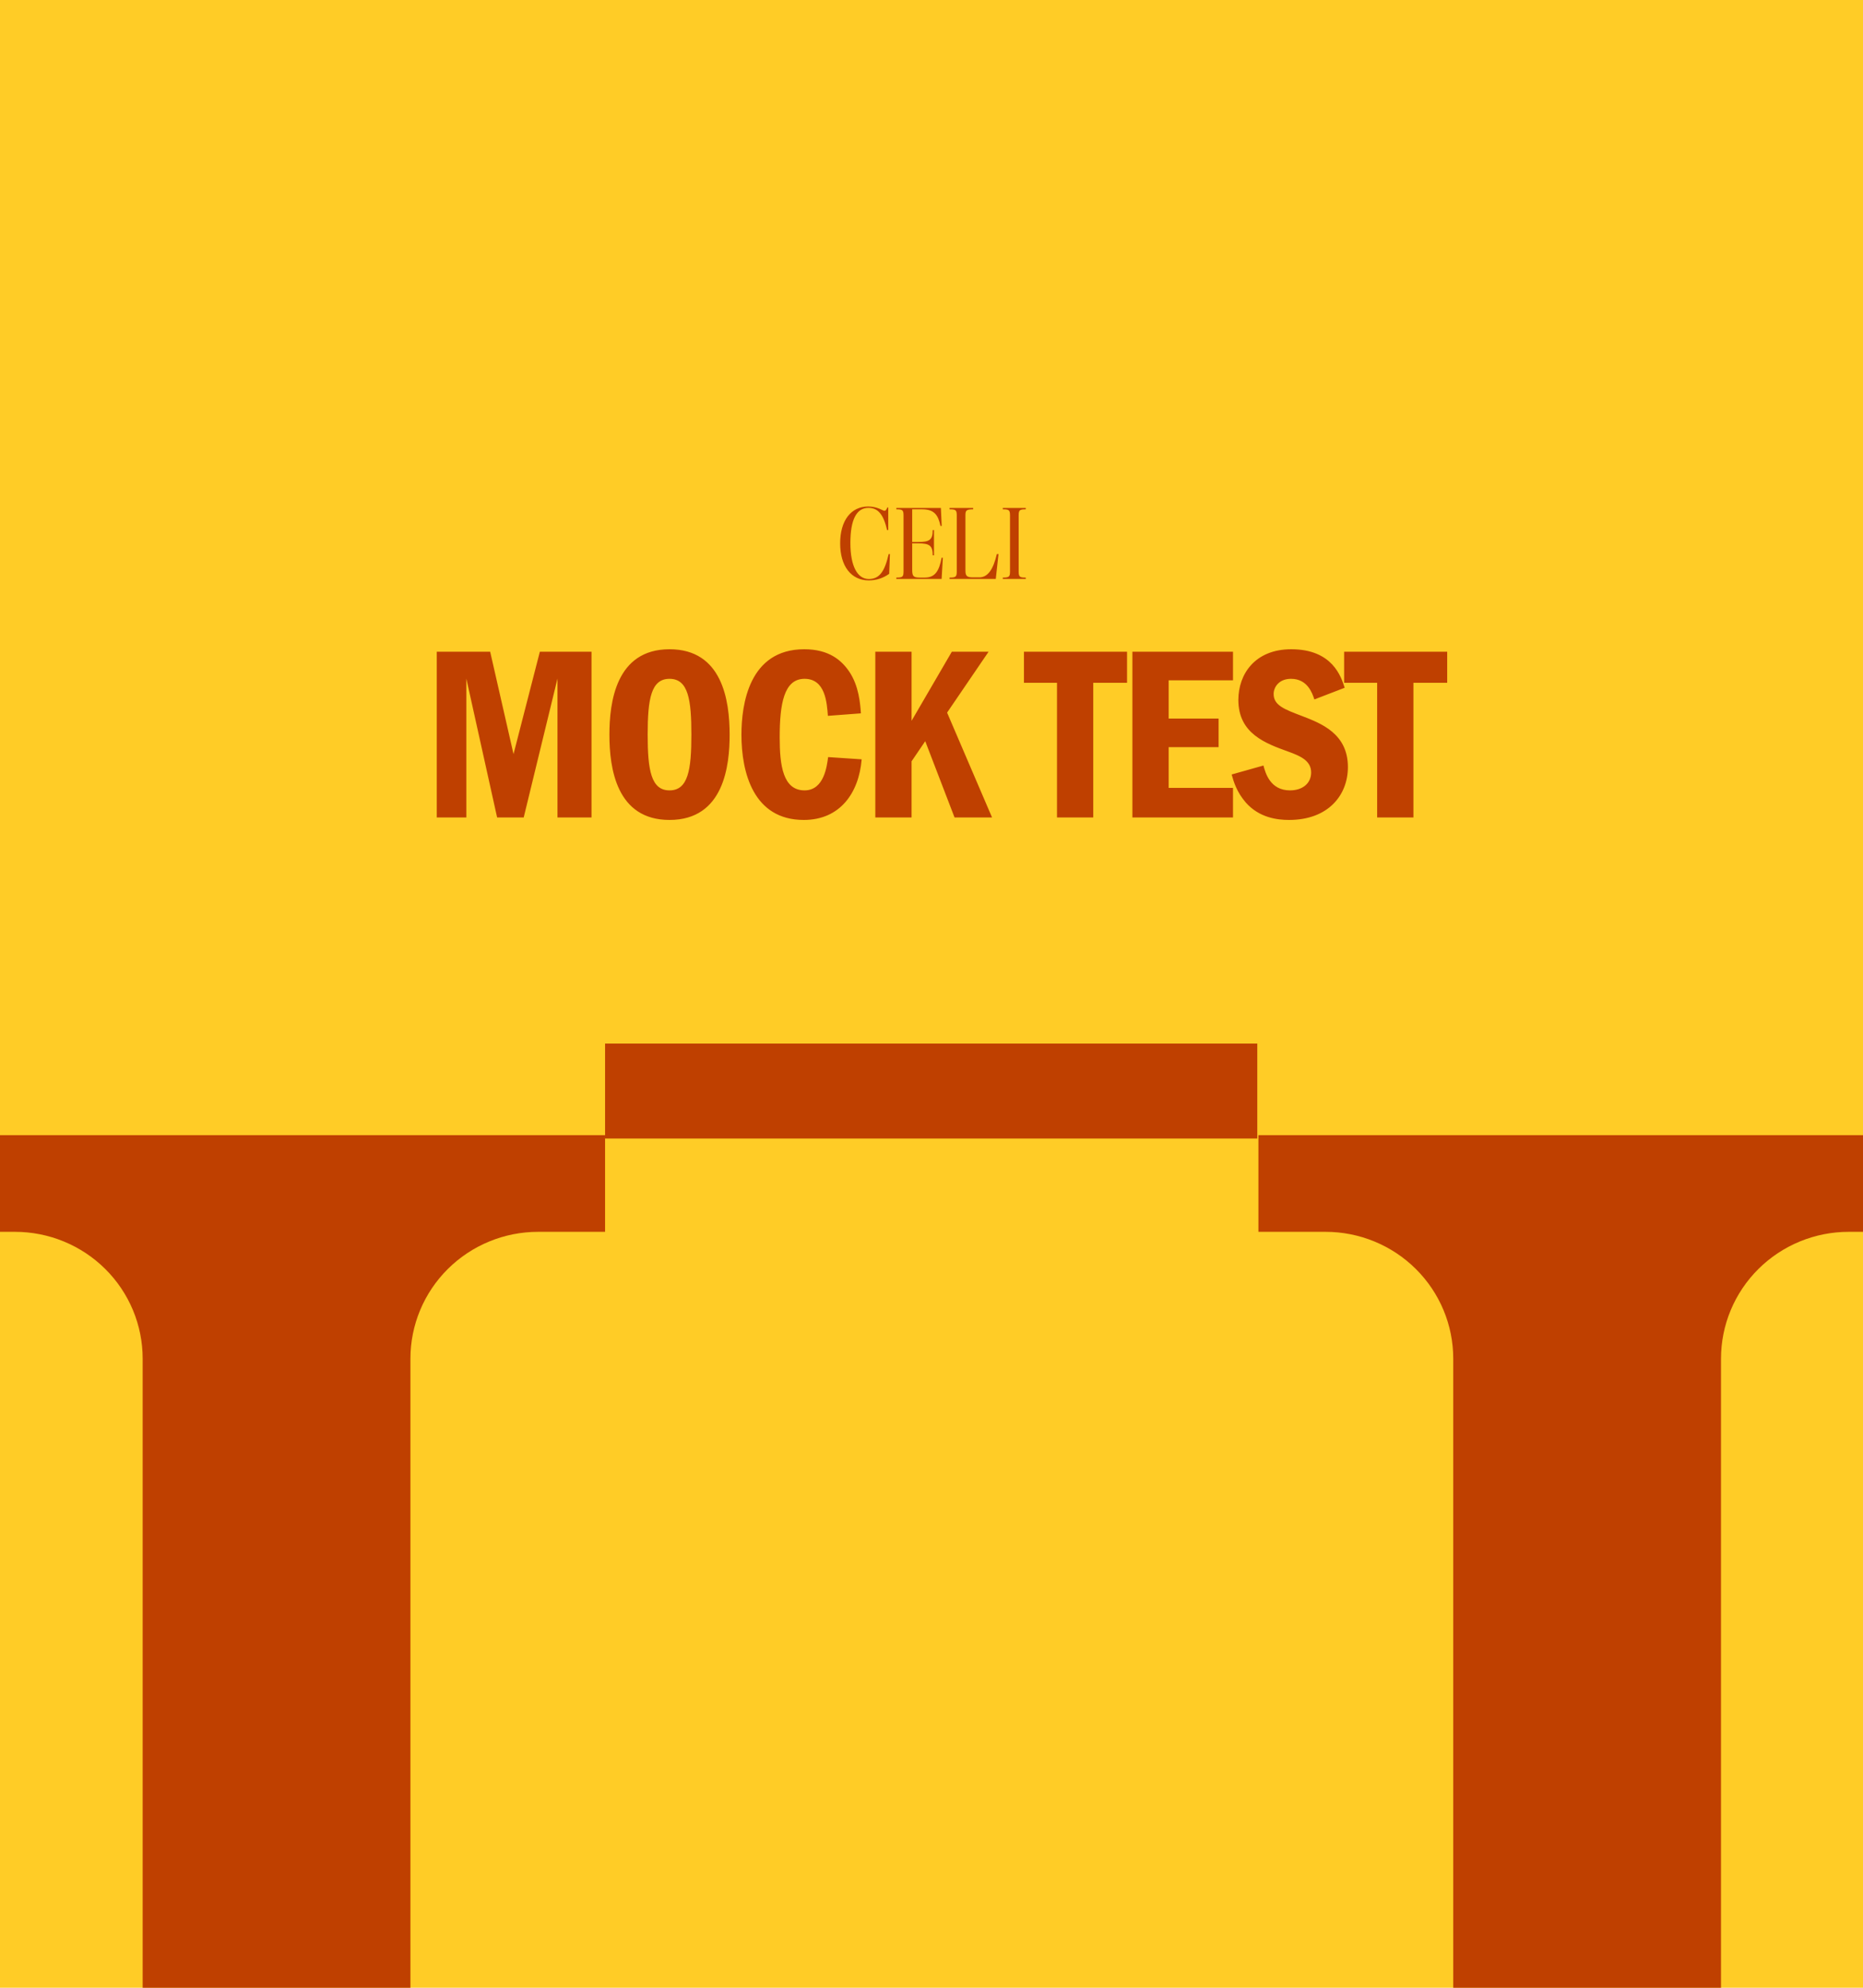
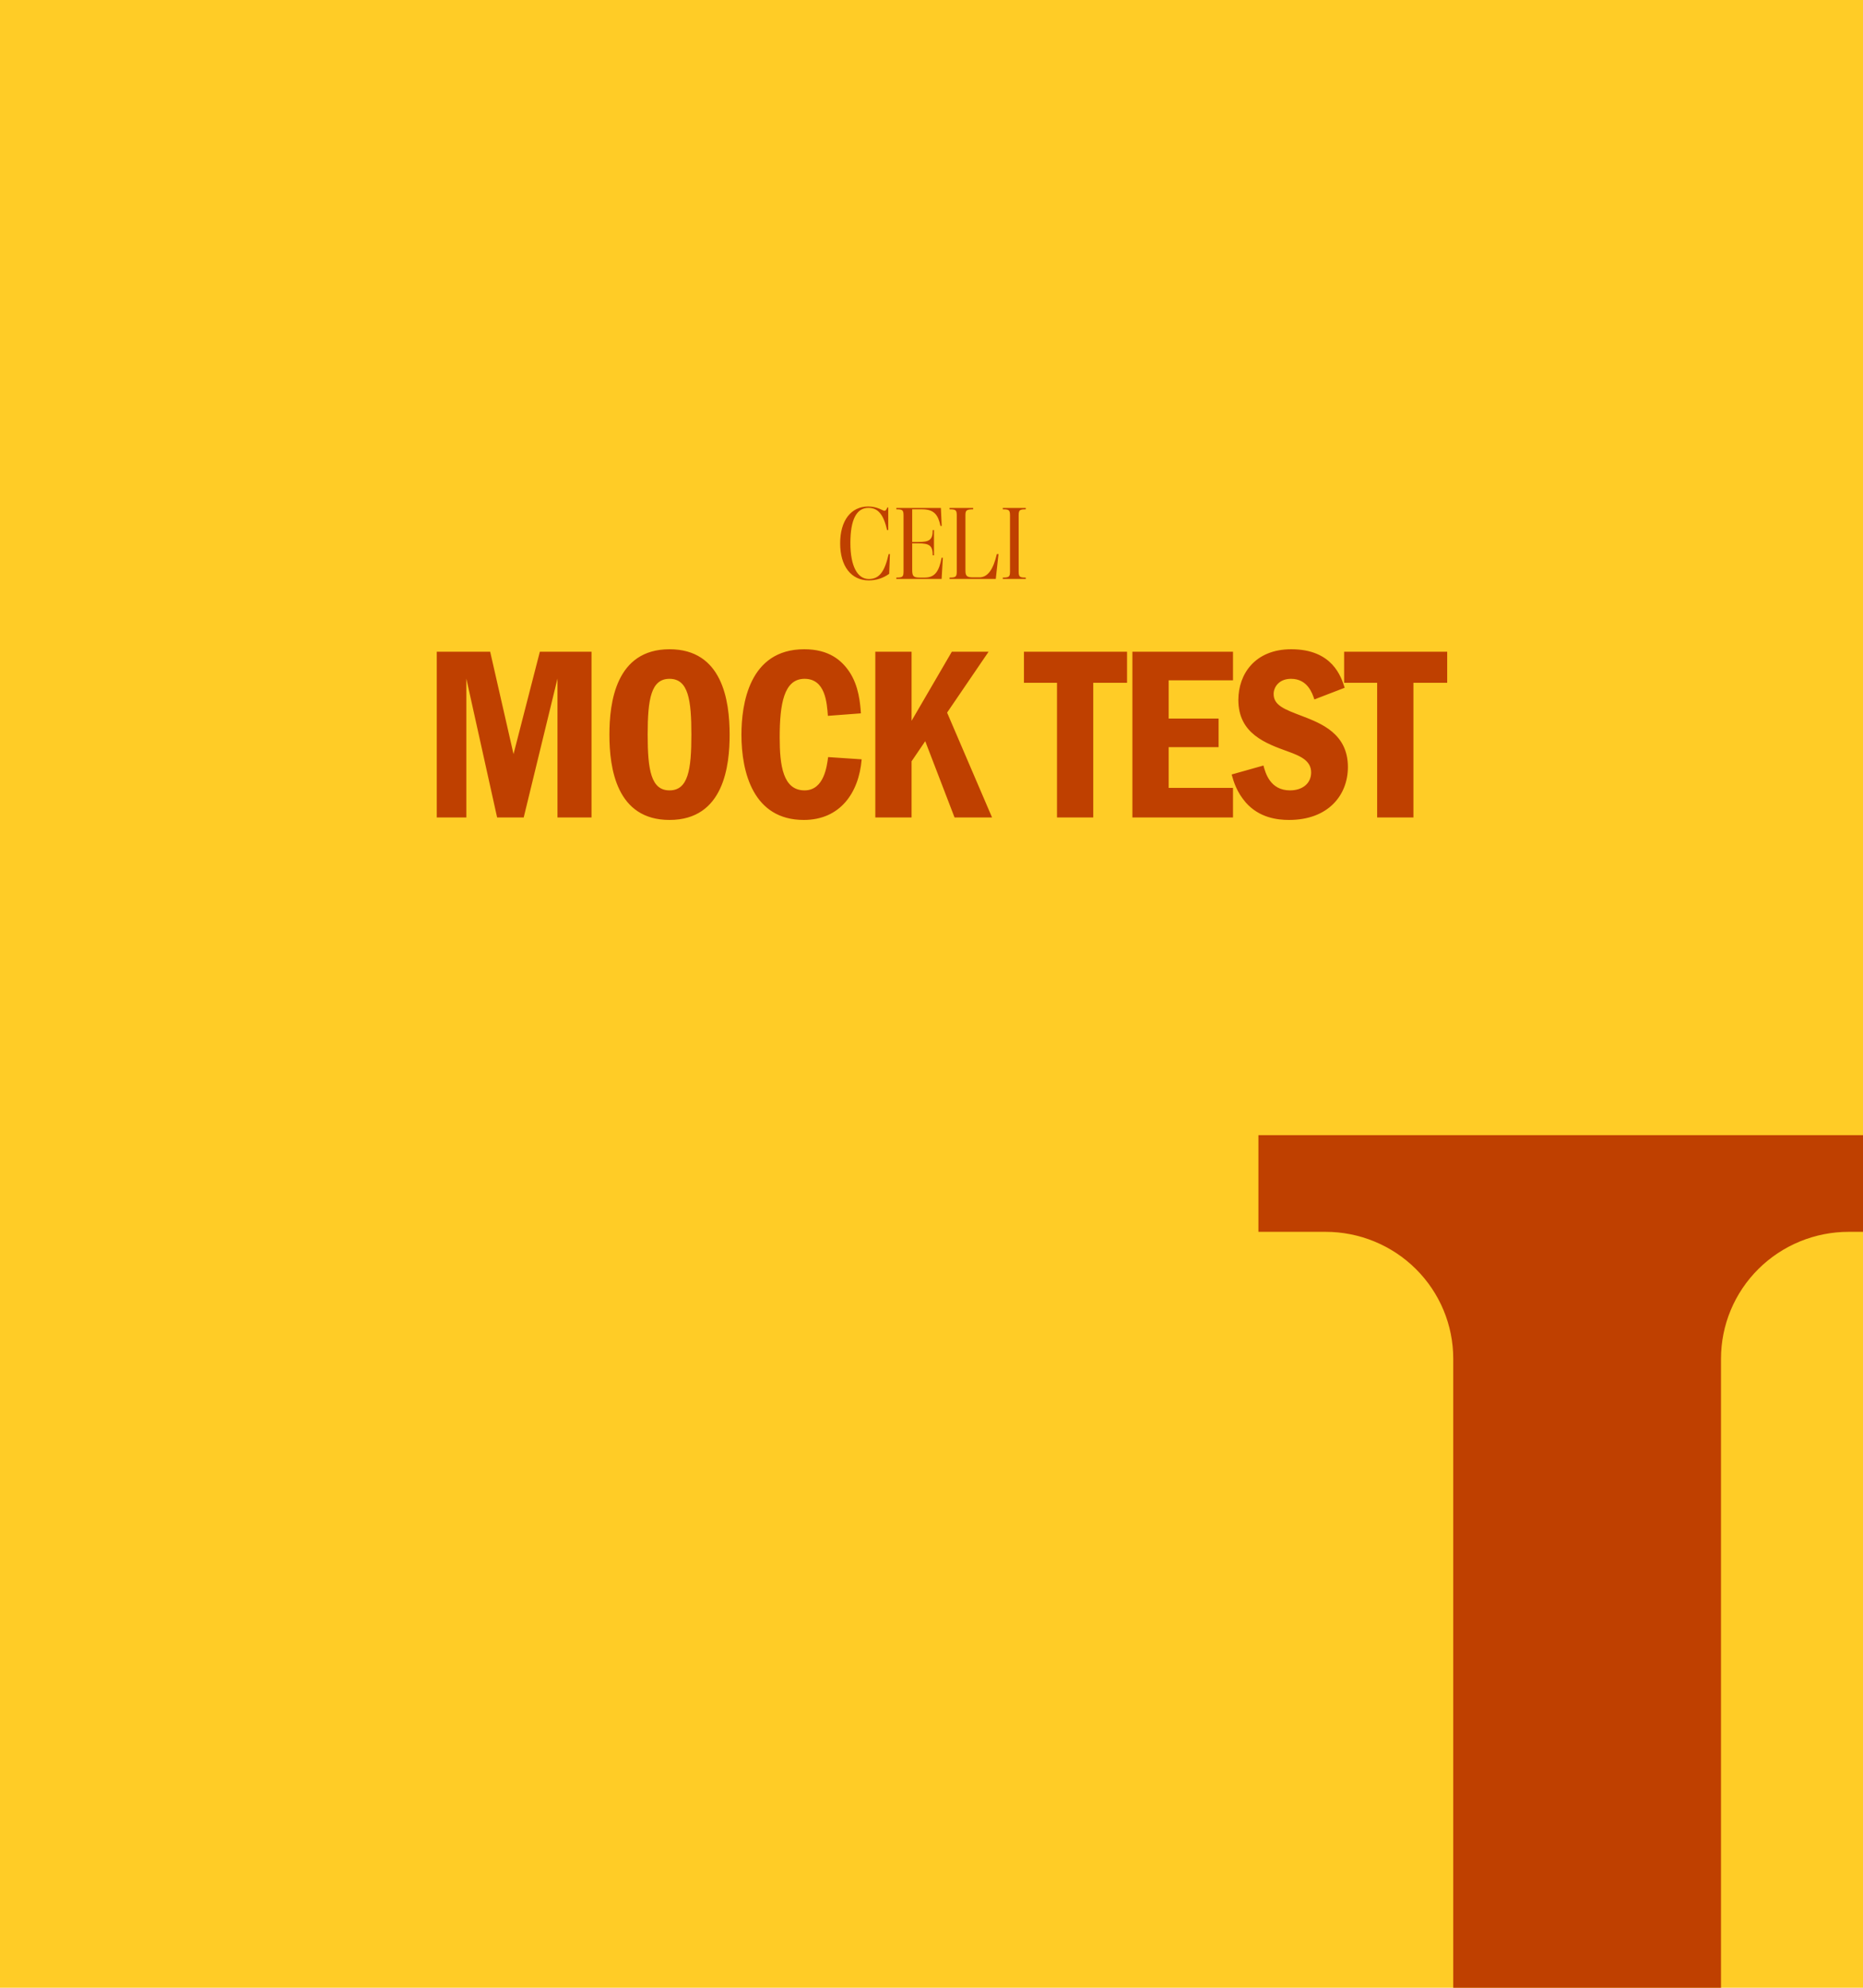
<svg xmlns="http://www.w3.org/2000/svg" width="750" height="800" viewBox="0 0 750 800" fill="none">
  <g clip-path="url(#clip0_1487_15354)">
    <rect width="750" height="800" fill="#FFCC26" />
-     <path d="M175.831 262.3V329H187.731V273.1L200.131 329H210.831L224.431 273.1V329H238.131V262.3H217.331L206.731 303.5L197.331 262.3H175.831ZM269.534 261.3C247.834 261.3 245.334 282.9 245.334 295.7C245.334 309.1 248.134 330 269.534 330C291.534 330 293.734 307.9 293.734 295.7C293.734 281.8 290.734 261.3 269.534 261.3ZM269.534 273.2C277.134 273.2 278.334 281.7 278.334 295.7C278.334 309.8 277.034 318.1 269.534 318.1C262.134 318.1 260.734 310 260.734 295.7C260.734 281.2 262.134 273.2 269.534 273.2ZM333.386 304.7C332.886 308.3 331.786 318.1 323.886 318.1C315.186 318.1 313.886 308 313.886 296.8C313.886 283.3 315.586 273.2 323.886 273.2C332.286 273.2 332.886 282.8 333.286 288.1L346.586 287.1C346.286 283.1 345.786 276.1 341.886 270.3C338.886 265.9 333.886 261.3 323.786 261.3C301.486 261.3 298.486 283.6 298.486 295.7C298.486 310.9 303.286 330 323.586 330C338.186 330 345.786 319.1 346.886 305.6L333.386 304.7ZM352.378 262.3V329H366.978V306.4L372.478 298.3L384.278 329H399.378L381.278 286.8L397.978 262.3H383.178L366.978 290.1V262.3H352.378ZM412.218 262.3V274.8H425.518V329H440.118V274.8H453.718V262.3H412.218ZM455.878 262.3V329H496.378V317.1H470.478V300.7H490.578V289.2H470.478V273.8H496.378V262.3H455.878ZM541.334 276.8C539.934 272.4 536.434 261.3 519.834 261.3C505.234 261.3 498.534 271.3 498.534 281.7C498.534 295.3 509.534 299.2 518.634 302.5C523.634 304.3 527.834 306.2 527.834 310.9C527.834 315.3 524.334 318.1 519.334 318.1C511.334 318.1 509.434 311.1 508.634 308.1L495.834 311.7C496.634 314.6 497.834 318.7 501.534 323C506.934 329.1 514.134 330 518.934 330C534.634 330 542.634 320.1 542.634 308.7C542.634 295.2 531.734 291.1 524.234 288.2C517.134 285.5 512.734 283.9 512.734 279.3C512.734 276.6 514.834 273.2 519.734 273.2C526.434 273.2 528.334 279.1 529.134 281.5L541.334 276.8ZM541.109 262.3V274.8H554.409V329H569.009V274.8H582.609V262.3H541.109Z" fill="#BF4000" />
+     <path d="M175.831 262.3V329H187.731V273.1L200.131 329H210.831L224.431 273.1V329H238.131V262.3H217.331L206.731 303.5L197.331 262.3H175.831ZM269.534 261.3C247.834 261.3 245.334 282.9 245.334 295.7C245.334 309.1 248.134 330 269.534 330C291.534 330 293.734 307.9 293.734 295.7C293.734 281.8 290.734 261.3 269.534 261.3ZM269.534 273.2C277.134 273.2 278.334 281.7 278.334 295.7C278.334 309.8 277.034 318.1 269.534 318.1C262.134 318.1 260.734 310 260.734 295.7C260.734 281.2 262.134 273.2 269.534 273.2ZM333.386 304.7C332.886 308.3 331.786 318.1 323.886 318.1C315.186 318.1 313.886 308 313.886 296.8C313.886 283.3 315.586 273.2 323.886 273.2C332.286 273.2 332.886 282.8 333.286 288.1L346.586 287.1C346.286 283.1 345.786 276.1 341.886 270.3C338.886 265.9 333.886 261.3 323.786 261.3C301.486 261.3 298.486 283.6 298.486 295.7C298.486 310.9 303.286 330 323.586 330C338.186 330 345.786 319.1 346.886 305.6L333.386 304.7ZM352.378 262.3V329H366.978V306.4L372.478 298.3L384.278 329H399.378L381.278 286.8L397.978 262.3H383.178L366.978 290.1V262.3H352.378ZM412.218 262.3V274.8H425.518V329H440.118V274.8H453.718V262.3H412.218ZM455.878 262.3V329H496.378V317.1H470.478V300.7H490.578V289.2H470.478V273.8H496.378V262.3H455.878ZM541.334 276.8C539.934 272.4 536.434 261.3 519.834 261.3C505.234 261.3 498.534 271.3 498.534 281.7C498.534 295.3 509.534 299.2 518.634 302.5C523.634 304.3 527.834 306.2 527.834 310.9C527.834 315.3 524.334 318.1 519.334 318.1C511.334 318.1 509.434 311.1 508.634 308.1L495.834 311.7C496.634 314.6 497.834 318.7 501.534 323C506.934 329.1 514.134 330 518.934 330C534.634 330 542.634 320.1 542.634 308.7C542.634 295.2 531.734 291.1 524.234 288.2C517.134 285.5 512.734 283.9 512.734 279.3C512.734 276.6 514.834 273.2 519.734 273.2C526.434 273.2 528.334 279.1 529.134 281.5L541.334 276.8ZM541.109 262.3V274.8H554.409V329H569.009V274.8H582.609V262.3H541.109" fill="#BF4000" />
    <path d="M349.734 233.588C352.8 233.588 355.488 232.706 357.966 230.942L358.26 223.004H357.756C356.16 230.018 354.018 233.042 349.776 233.042C345.156 233.042 342.342 227.792 342.342 218.552C342.342 209.102 344.82 204.398 349.608 204.398C353.598 204.398 355.698 207.212 357.126 213.344H357.588V204.23H357.252C356.79 205.238 356.538 205.574 356.034 205.574C355.404 205.574 353.304 203.852 349.482 203.852C342.552 203.852 338.226 209.564 338.226 218.678C338.226 227.876 342.678 233.588 349.734 233.588ZM379.07 224.474C378.062 229.85 376.424 232.454 372.308 232.454H370.25C367.73 232.454 367.226 231.908 367.226 229.304V218.678H369.746C374.114 218.678 375.5 219.56 375.5 223.508H376.004V213.344H375.5C375.5 217.292 374.114 218.132 369.746 218.132H367.226V204.986H371.258C376.088 204.986 377.684 207.254 378.608 211.664H379.112L378.776 204.44H360.842V204.986C363.362 204.986 363.74 205.28 363.74 207.506V229.934C363.74 232.16 363.362 232.454 360.842 232.454V233H379.07L379.574 224.474H379.07ZM400.88 233L401.972 223.004H401.3C399.914 228.968 397.772 232.37 394.244 232.37H391.682C389.12 232.37 388.658 231.74 388.658 229.472V207.338C388.658 205.448 389.036 204.986 391.766 204.986V204.44H382.274V204.986C384.794 204.986 385.172 205.28 385.172 207.506V229.934C385.172 232.16 384.794 232.454 382.274 232.454V233H400.88ZM412.945 233V232.454C410.467 232.454 410.089 232.16 410.089 229.934V207.506C410.089 205.28 410.467 204.986 412.945 204.986V204.44H403.705V204.986C406.225 204.986 406.603 205.28 406.603 207.506V229.934C406.603 232.16 406.225 232.454 403.705 232.454V233H412.945Z" fill="#BF4000" />
-     <path d="M-21 495.765H6.015C12.767 495.765 19.453 497.086 25.692 499.651C31.93 502.217 37.598 505.977 42.373 510.718C47.148 515.458 50.935 521.086 53.519 527.28C56.103 533.473 57.433 540.112 57.433 546.816L57.433 1289.74C57.446 1296.45 56.125 1303.1 53.547 1309.3C50.968 1315.51 47.183 1321.15 42.407 1325.9C37.631 1330.65 31.959 1334.42 25.714 1336.99C19.47 1339.56 12.775 1340.88 6.015 1340.88H-21V1379.78H243.539V1340.88H216.621C209.862 1340.88 203.171 1339.56 196.929 1336.98C190.687 1334.41 185.017 1330.64 180.244 1325.89C175.471 1321.14 171.687 1315.5 169.111 1309.3C166.534 1303.09 165.214 1296.45 165.227 1289.74V546.816C165.227 540.11 166.558 533.469 169.143 527.274C171.729 521.079 175.518 515.45 180.295 510.709C185.072 505.968 190.744 502.208 196.985 499.644C203.226 497.08 209.915 495.762 216.669 495.765H243.587V456.865H-21V495.765Z" fill="#BF4000" />
    <path d="M506.609 495.765H533.624C540.377 495.765 547.063 497.086 553.301 499.651C559.539 502.217 565.208 505.977 569.982 510.718C574.757 515.458 578.544 521.086 581.128 527.28C583.712 533.473 585.042 540.112 585.042 546.816L585.042 1289.74C585.055 1296.45 583.734 1303.1 581.156 1309.3C578.578 1315.51 574.792 1321.15 570.017 1325.9C565.241 1330.65 559.568 1334.42 553.324 1336.99C547.079 1339.56 540.385 1340.88 533.624 1340.88H506.609V1379.78H771.148V1340.88H744.23C737.472 1340.88 730.78 1339.56 724.538 1336.98C718.296 1334.41 712.627 1330.64 707.853 1325.89C703.08 1321.14 699.297 1315.5 696.72 1309.3C694.143 1303.09 692.823 1296.45 692.836 1289.74V546.816C692.836 540.11 694.167 533.469 696.752 527.274C699.338 521.079 703.128 515.45 707.905 510.709C712.682 505.968 718.353 502.208 724.594 499.644C730.835 497.08 737.524 495.762 744.278 495.765H771.197V456.865H506.609V495.765Z" fill="#BF4000" />
-     <path d="M506.155 420H243.588V458.215H506.155V420Z" fill="#BF4000" />
  </g>
  <defs>
    <clipPath id="clip0_1487_15354">
      <rect width="750" height="800" fill="white" />
    </clipPath>
  </defs>
</svg>